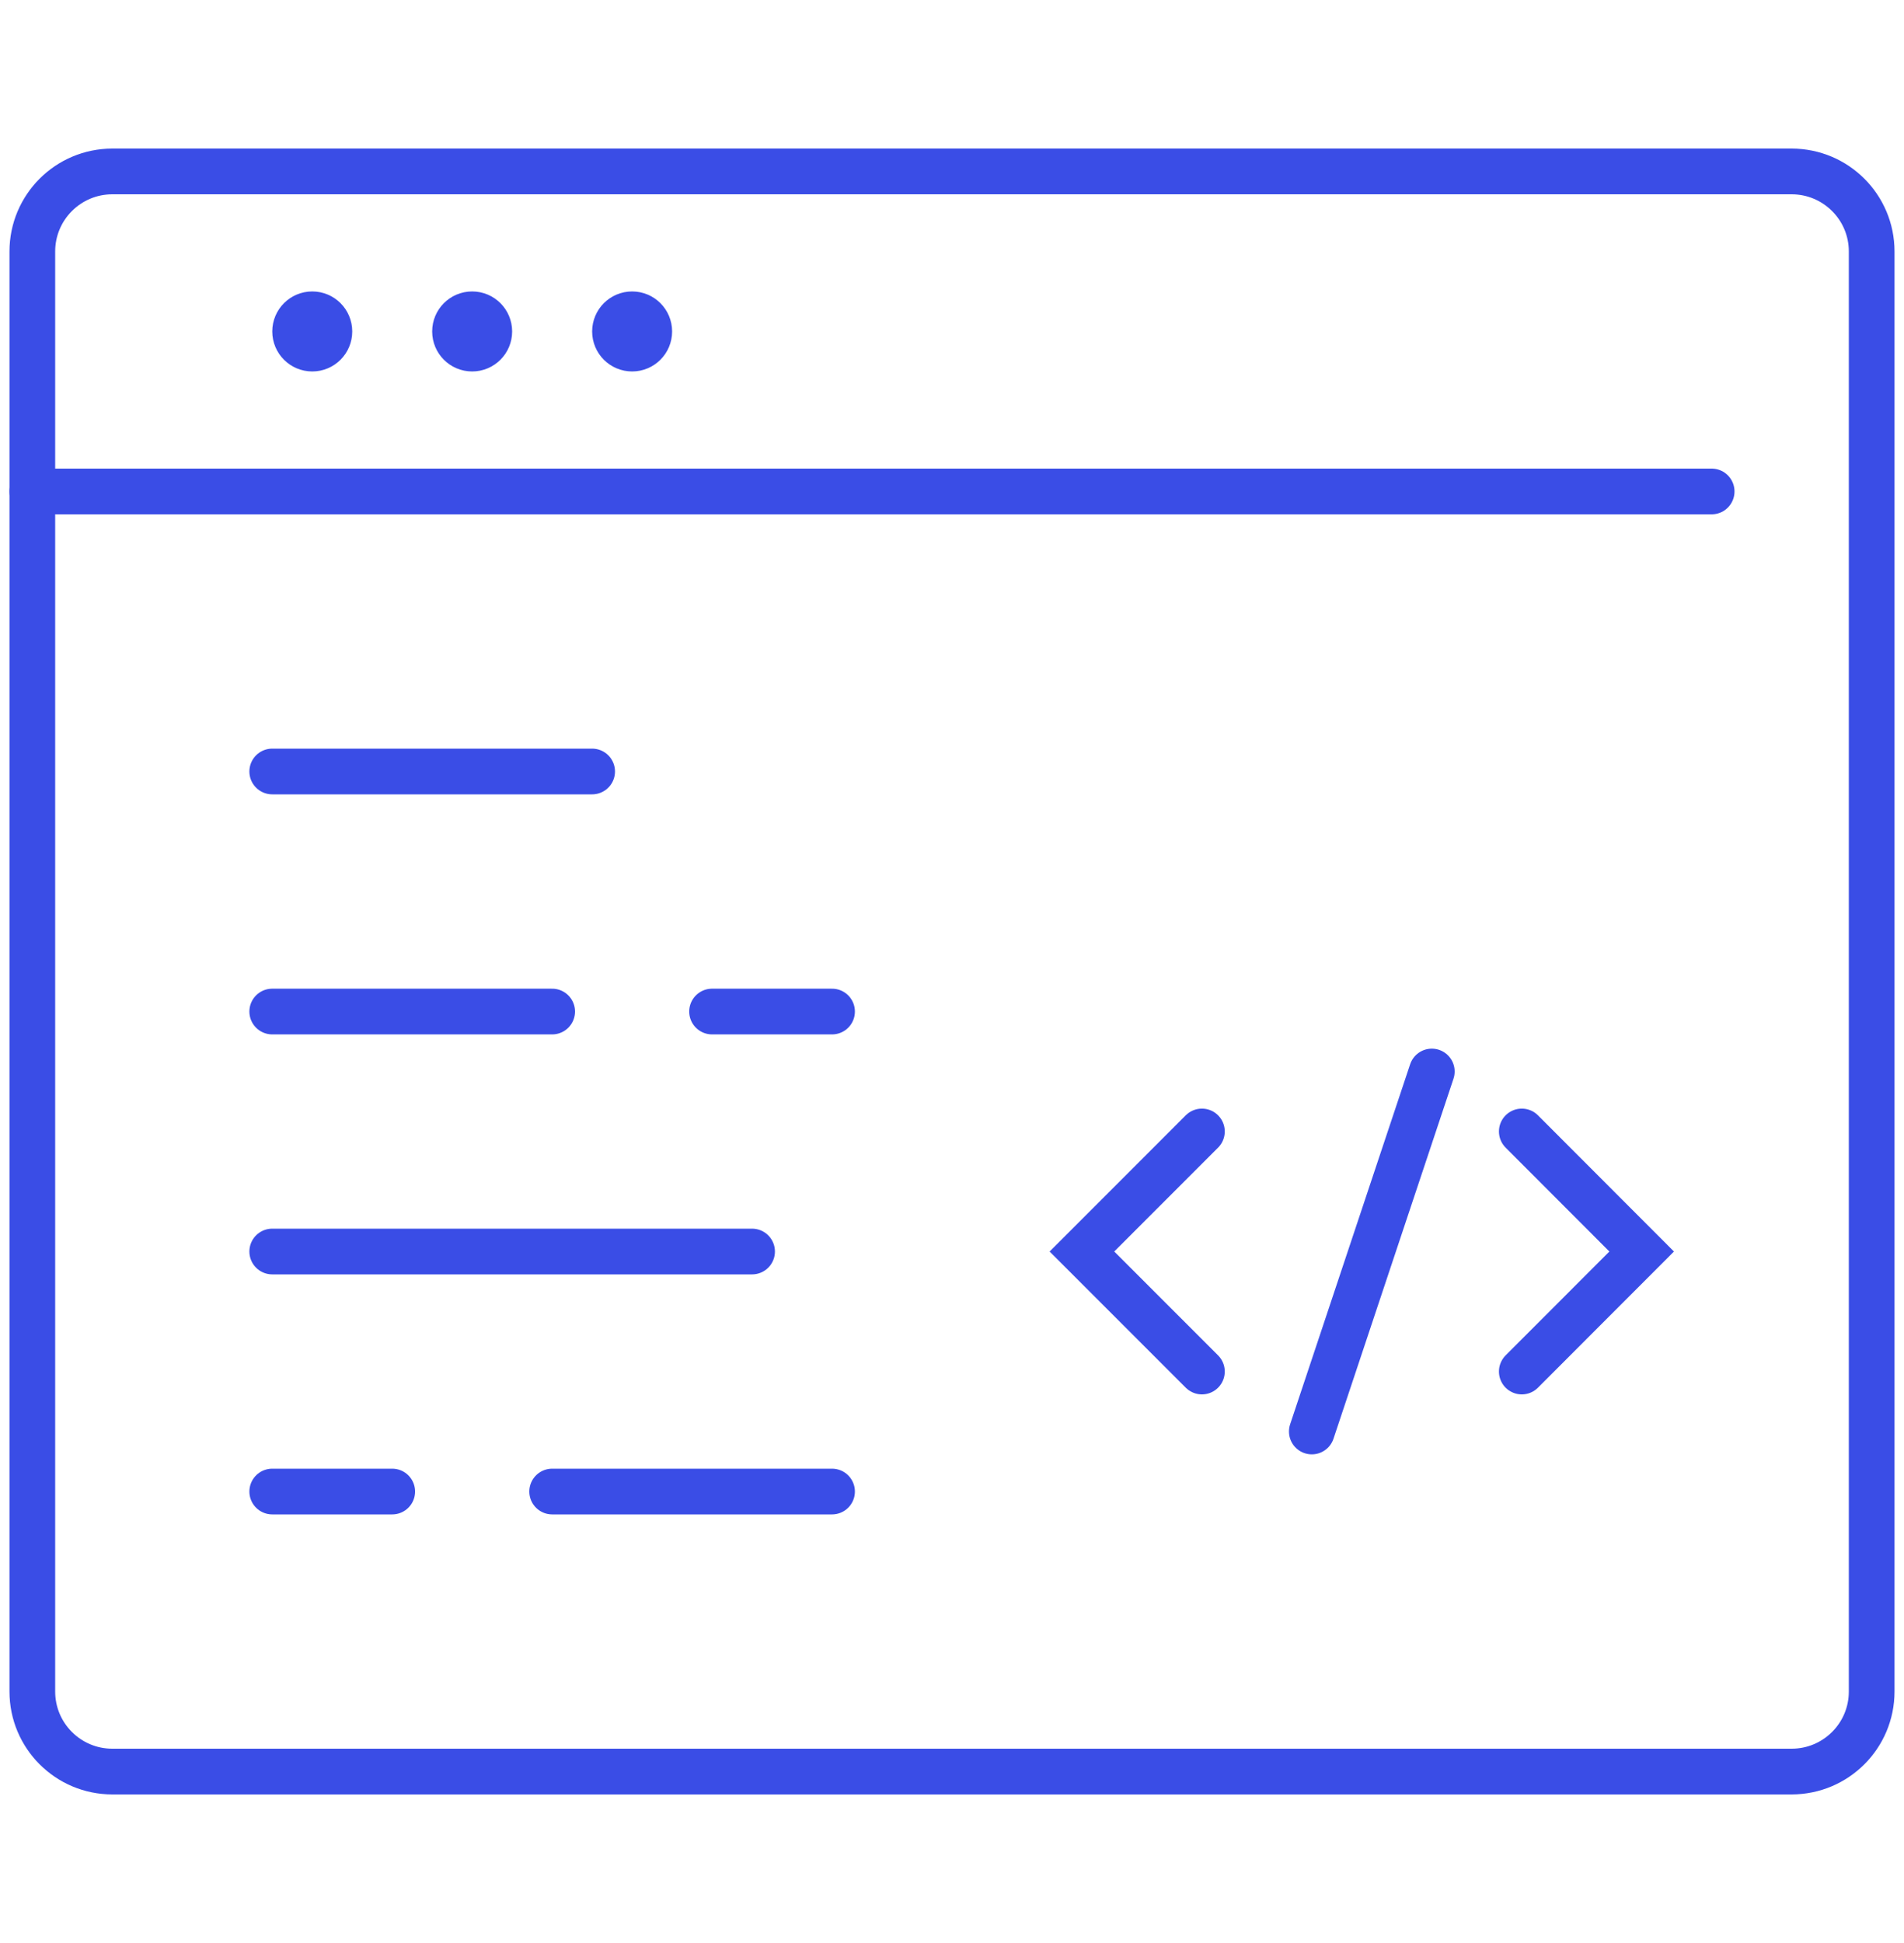
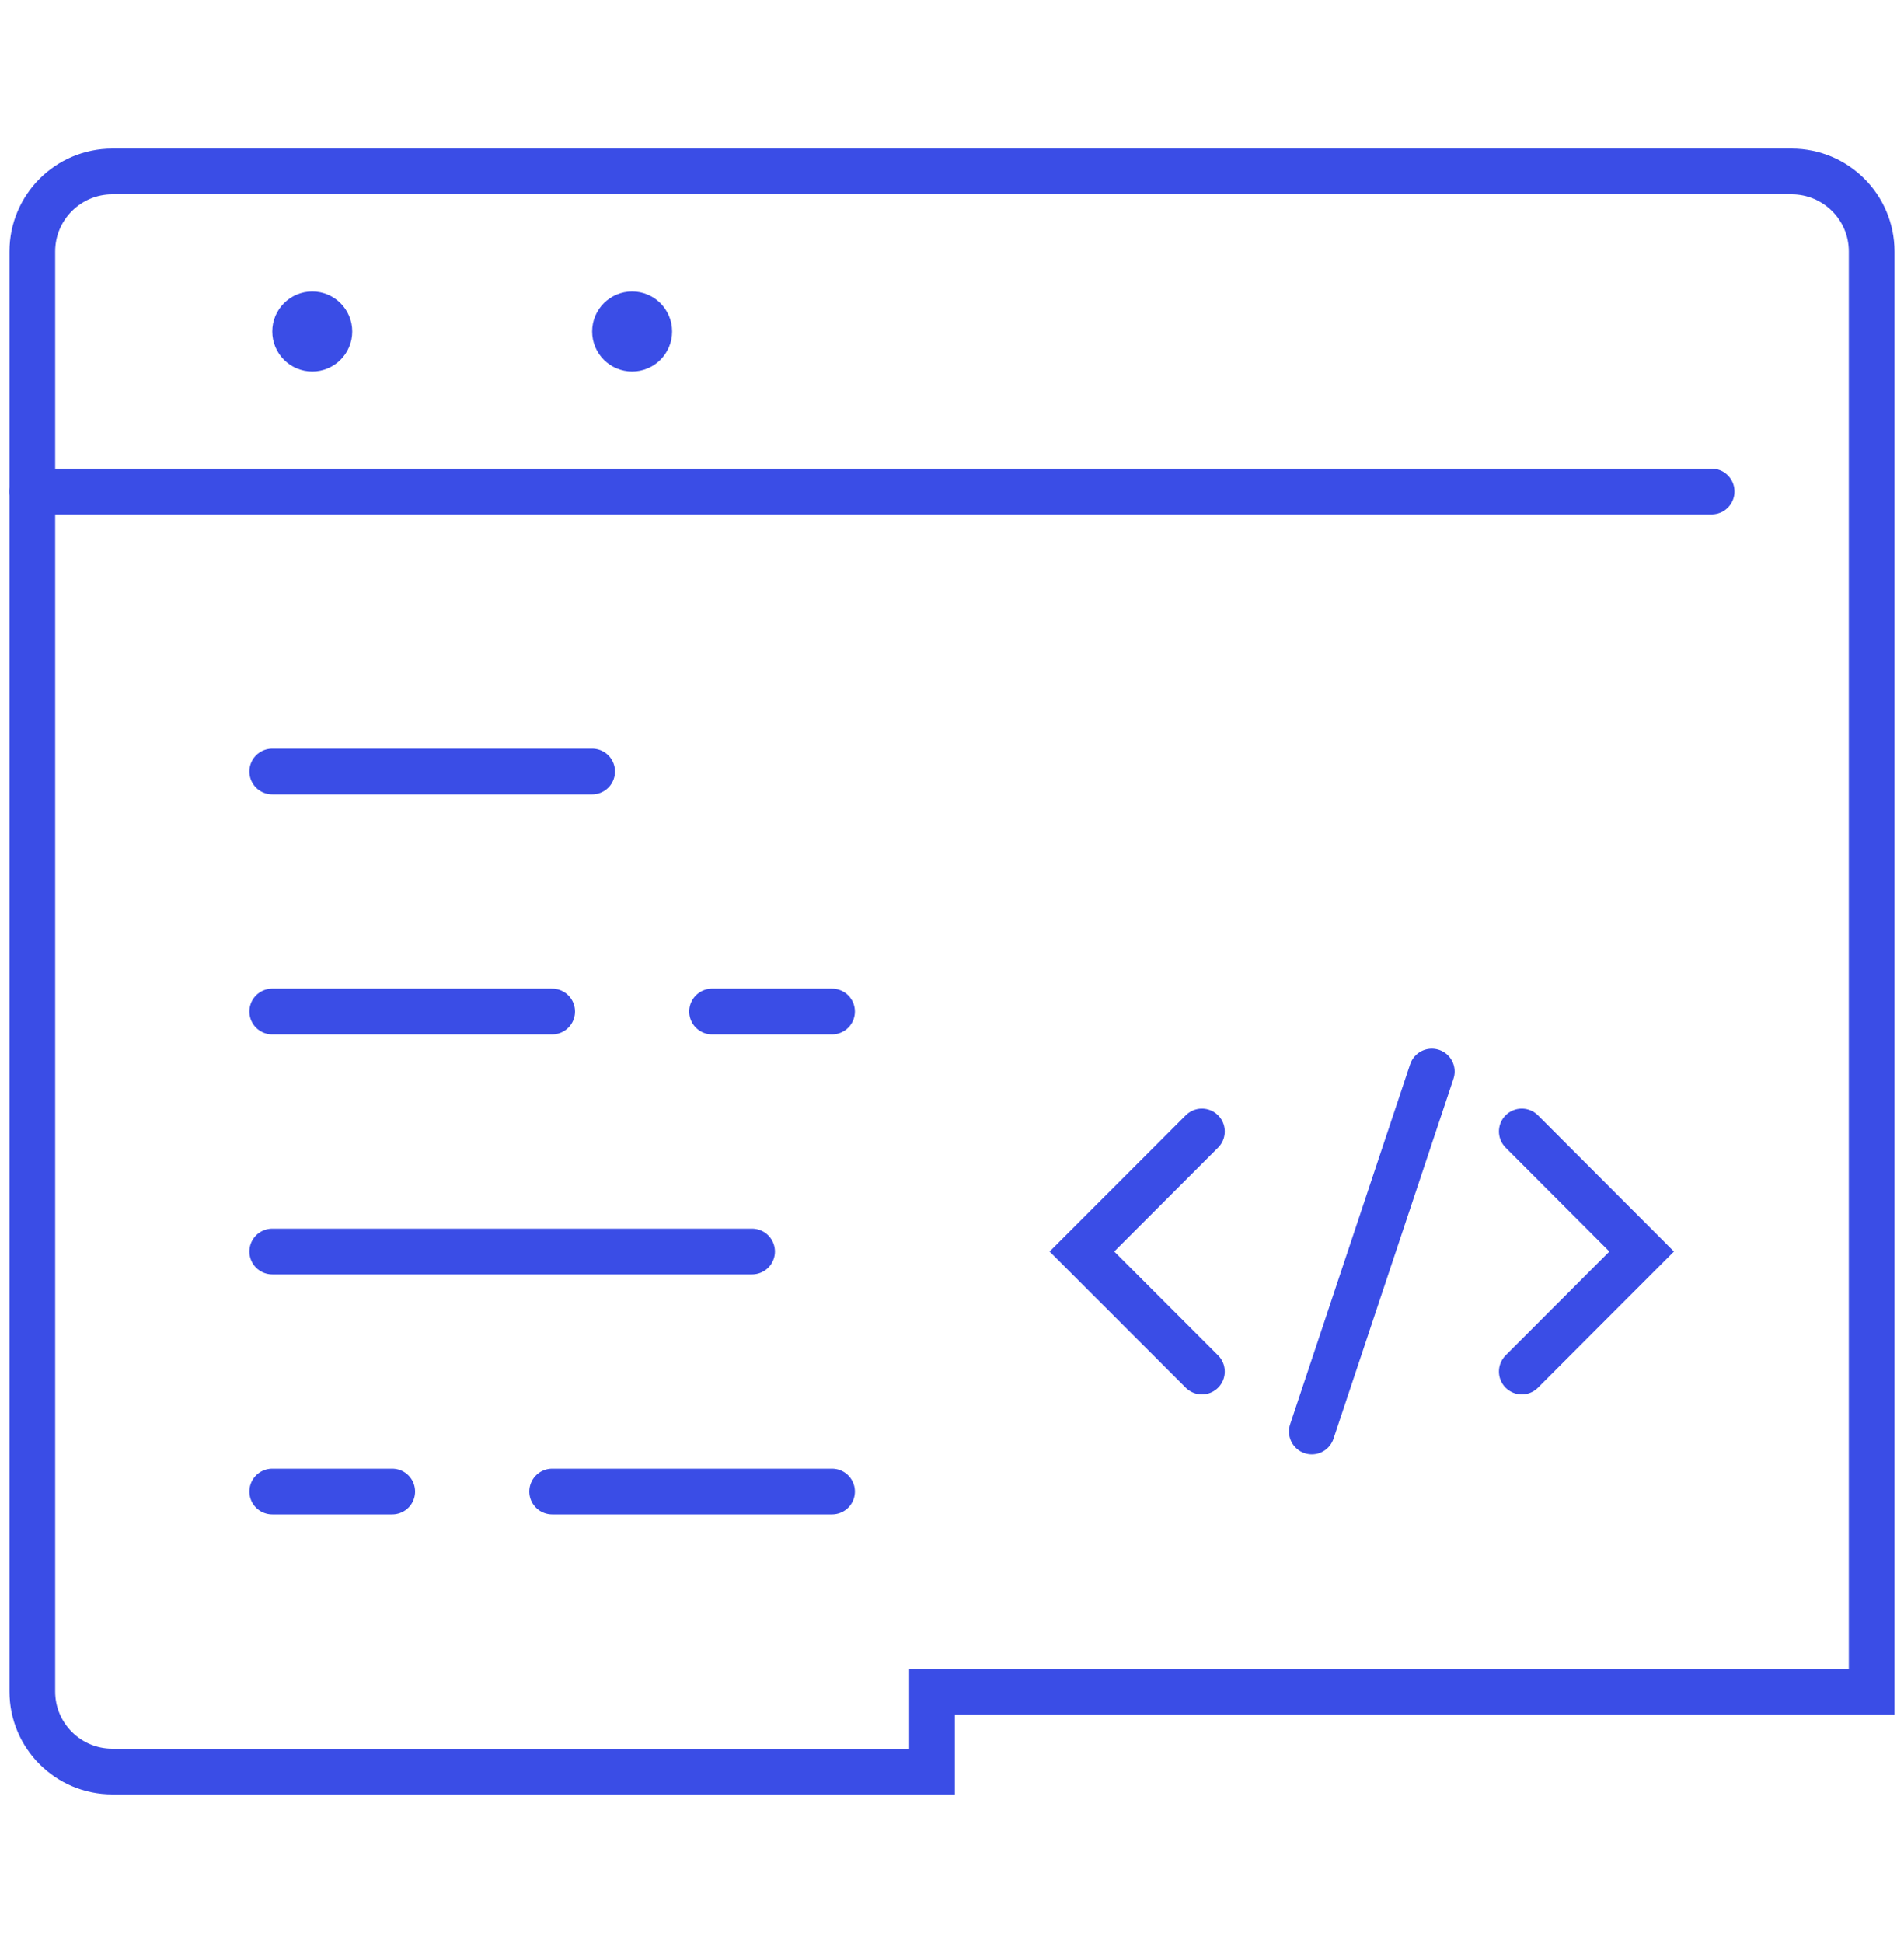
<svg xmlns="http://www.w3.org/2000/svg" version="1.1" id="Calque_1" x="0px" y="0px" width="50px" height="51px" viewBox="0 0 50 51" enable-background="new 0 0 50 51" xml:space="preserve">
  <g>
-     <path fill="none" stroke="#3A4DE6" stroke-width="1.2" stroke-linecap="round" stroke-miterlimit="10" d="M24.475,46.5H2.949   c-1.159,0-2.1-0.94-2.1-2.1V6.6c0-1.159,0.94-2.1,2.1-2.1h44.1c1.161,0,2.102,0.94,2.102,2.1V44.4c0,1.159-0.94,2.1-2.102,2.1   H24.475z" />
+     <path fill="none" stroke="#3A4DE6" stroke-width="1.2" stroke-linecap="round" stroke-miterlimit="10" d="M24.475,46.5H2.949   c-1.159,0-2.1-0.94-2.1-2.1V6.6c0-1.159,0.94-2.1,2.1-2.1h44.1c1.161,0,2.102,0.94,2.102,2.1V44.4H24.475z" />
    <line fill="none" stroke="#3A4DE6" stroke-width="1.2" stroke-linecap="round" stroke-miterlimit="10" x1="0.85" y1="12.9" x2="44.949" y2="12.9" />
    <circle fill="#3A4DE6" cx="16.6" cy="8.7" r="1.05" />
-     <circle fill="#3A4DE6" cx="12.399" cy="8.7" r="1.05" />
    <circle fill="#3A4DE6" cx="8.2" cy="8.7" r="1.05" />
    <line fill="none" stroke="#3A4DE6" stroke-width="1.2" stroke-linecap="round" stroke-miterlimit="10" x1="7.149" y1="20.25" x2="15.55" y2="20.25" />
    <line fill="none" stroke="#3A4DE6" stroke-width="1.2" stroke-linecap="round" stroke-miterlimit="10" x1="7.149" y1="26.551" x2="14.5" y2="26.551" />
    <line fill="none" stroke="#3A4DE6" stroke-width="1.2" stroke-linecap="round" stroke-miterlimit="10" x1="7.149" y1="32.85" x2="19.75" y2="32.85" />
    <line fill="none" stroke="#3A4DE6" stroke-width="1.2" stroke-linecap="round" stroke-miterlimit="10" x1="7.149" y1="39.15" x2="10.3" y2="39.15" />
    <line fill="none" stroke="#3A4DE6" stroke-width="1.2" stroke-linecap="round" stroke-miterlimit="10" x1="18.699" y1="26.551" x2="21.85" y2="26.551" />
    <polyline fill="none" stroke="#3A4DE6" stroke-width="1.2" stroke-linecap="round" stroke-miterlimit="10" points="31.563,36    28.412,32.85 31.563,29.699  " />
    <polyline fill="none" stroke="#3A4DE6" stroke-width="1.2" stroke-linecap="round" stroke-miterlimit="10" points="39.963,36    43.111,32.85 39.963,29.699  " />
    <line fill="none" stroke="#3A4DE6" stroke-width="1.2" stroke-linecap="round" stroke-miterlimit="10" x1="37.6" y1="28.125" x2="34.449" y2="37.574" />
    <line fill="none" stroke="#3A4DE6" stroke-width="1.2" stroke-linecap="round" stroke-miterlimit="10" x1="14.5" y1="39.15" x2="21.85" y2="39.15" />
  </g>
</svg>